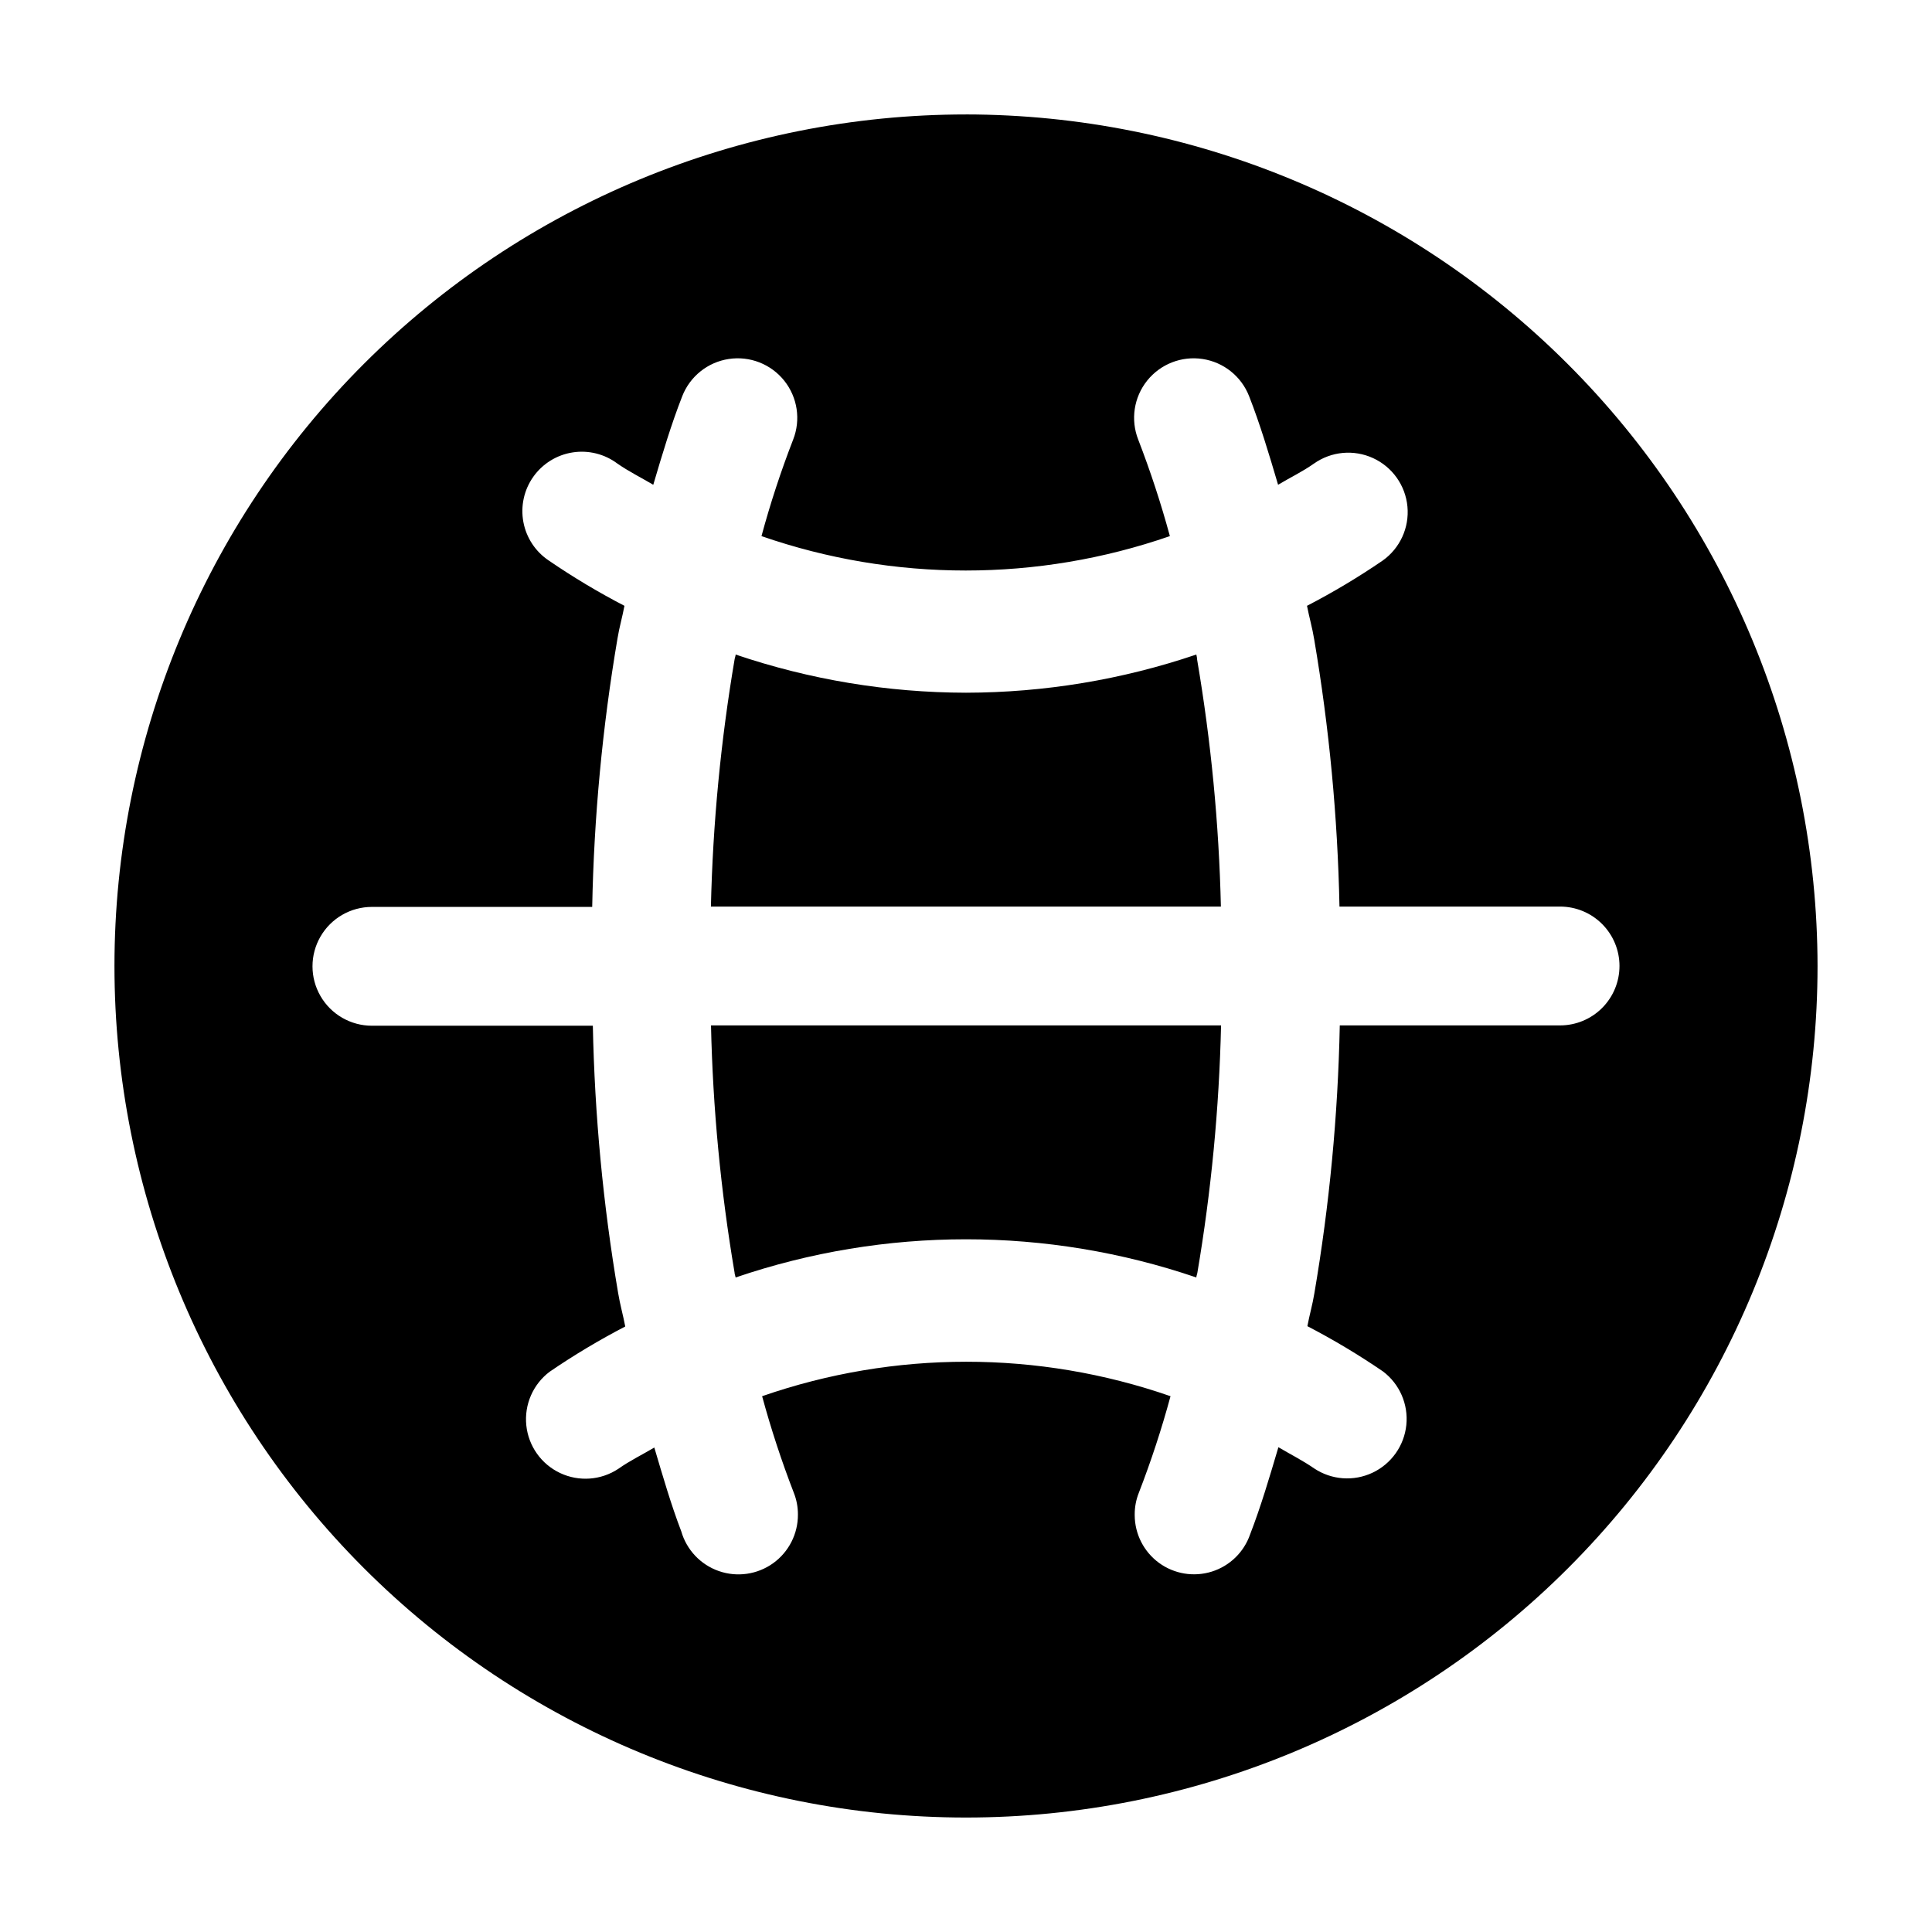
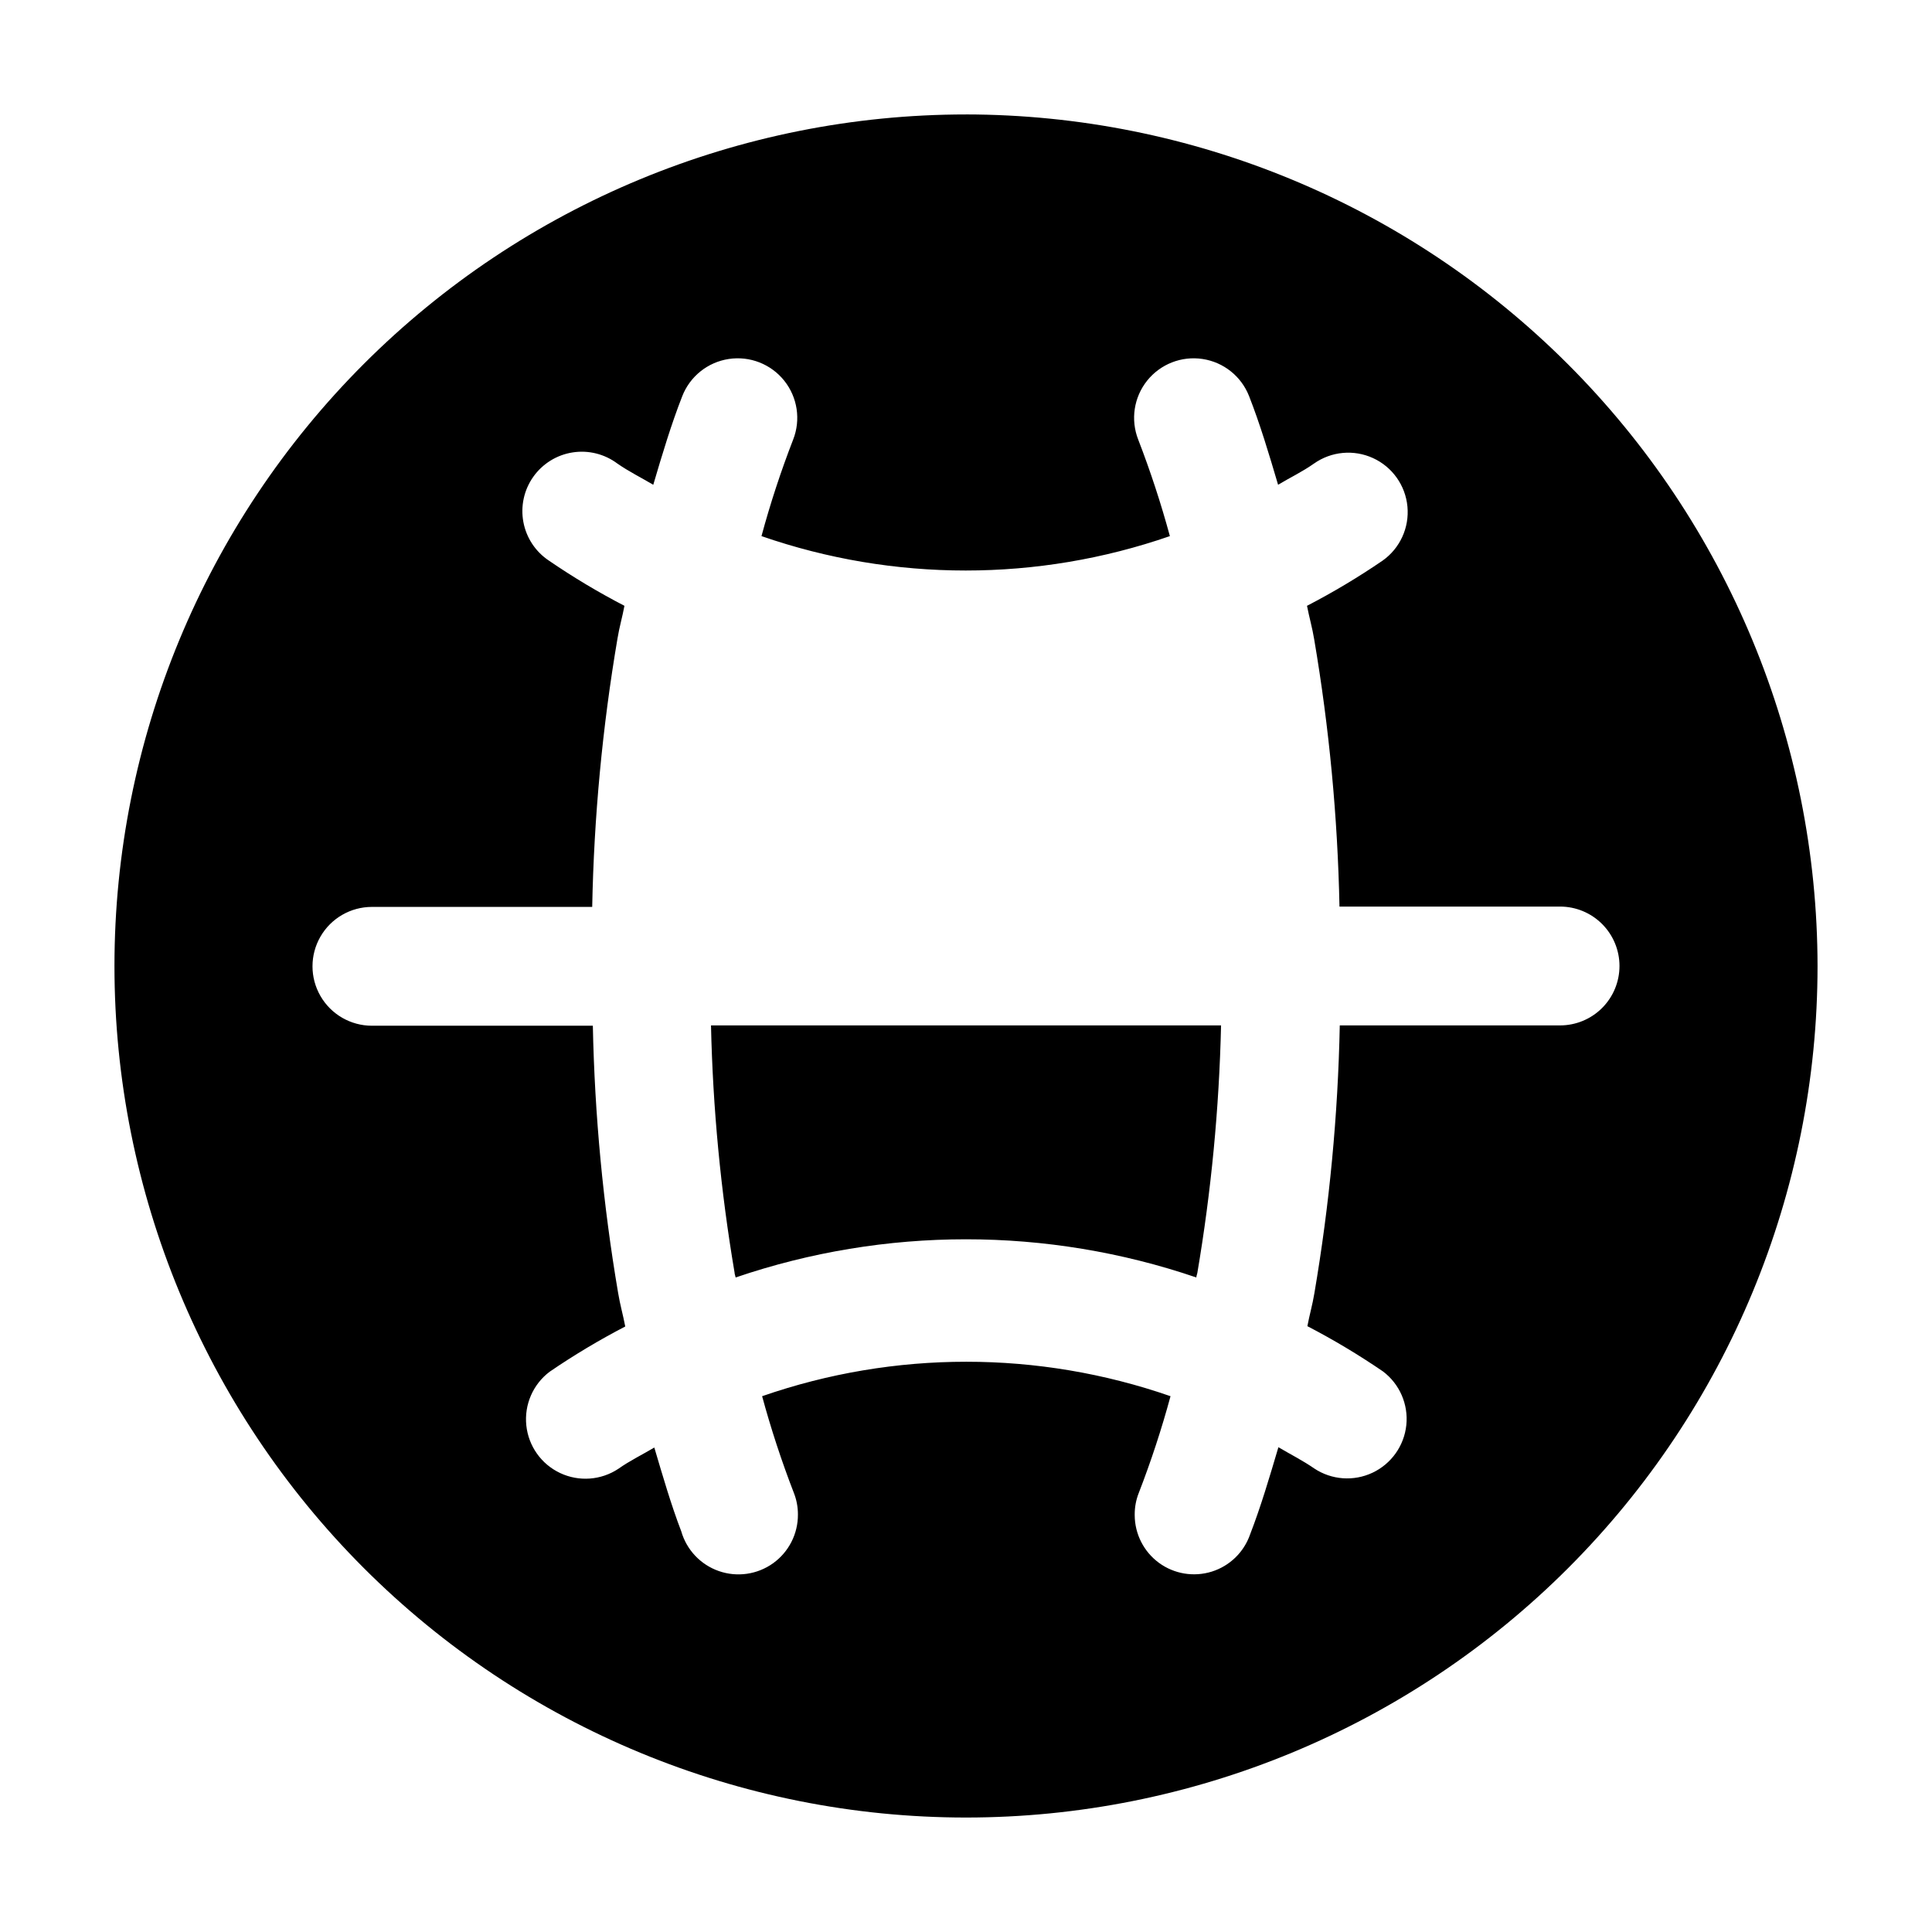
<svg xmlns="http://www.w3.org/2000/svg" fill="#000000" width="800px" height="800px" version="1.1" viewBox="144 144 512 512">
  <g>
-     <path d="m338.66 481.18c0 0.461 0.211 0.883 0.293 1.363 39.578-13.492 82.512-13.492 122.09 0 0-0.398 0.188-0.754 0.25-1.133h0.004c3.688-21.707 5.793-43.652 6.297-65.664h-135.17c0.484 21.934 2.566 43.801 6.234 65.434z" />
-     <path d="m461.04 317.46c-19.664 6.664-40.281 10.082-61.043 10.117-20.766-0.035-41.383-3.453-61.047-10.117 0 0.398-0.188 0.754-0.25 1.133-3.691 21.707-5.793 43.652-6.301 65.664h135.15c-0.508-21.934-2.613-43.805-6.297-65.434 0-0.48-0.125-0.879-0.211-1.363z" />
+     <path d="m338.66 481.18c0 0.461 0.211 0.883 0.293 1.363 39.578-13.492 82.512-13.492 122.09 0 0-0.398 0.188-0.754 0.25-1.133h0.004c3.688-21.707 5.793-43.652 6.297-65.664h-135.17c0.484 21.934 2.566 43.801 6.234 65.434" />
    <path d="m400 174.33c-59.852 0-117.25 23.777-159.57 66.098-42.32 42.32-66.098 99.719-66.098 159.57 0 59.848 23.777 117.25 66.098 159.57 42.32 42.32 99.719 66.098 159.57 66.098 59.848 0 117.25-23.777 159.57-66.098 42.32-42.32 66.098-99.719 66.098-159.57-0.066-59.832-23.863-117.19-66.172-159.5-42.305-42.309-99.664-66.102-159.49-66.172zm173.18 225.67c0 4.176-1.66 8.18-4.613 11.133-2.953 2.949-6.957 4.609-11.133 4.609h-58.379c-0.48 23.809-2.734 47.543-6.738 71.016-0.484 3-1.301 5.731-1.848 8.691 6.91 3.59 13.598 7.594 20.027 11.988 4.41 3.32 6.758 8.711 6.195 14.203-0.566 5.492-3.965 10.289-8.961 12.645-4.996 2.356-10.855 1.926-15.453-1.133-3.023-2.098-6.297-3.738-9.488-5.625-2.332 7.871-4.66 15.766-7.496 23.09-1.629 4.719-5.398 8.383-10.164 9.875-4.762 1.488-9.949 0.633-13.98-2.312-4.027-2.949-6.418-7.633-6.441-12.621v-0.211c-0.008-1.969 0.363-3.922 1.094-5.75 3.246-8.379 6.047-16.922 8.395-25.59-35.051-12.176-73.184-12.176-108.23 0 2.356 8.668 5.156 17.211 8.398 25.59 0.727 1.828 1.098 3.781 1.09 5.75 0.035 5.125-2.422 9.949-6.586 12.934-4.168 2.981-9.527 3.754-14.367 2.066s-8.559-5.621-9.969-10.551c-2.688-6.992-4.914-14.695-7.137-22.188-3.168 1.891-6.488 3.484-9.508 5.625-4.598 3.059-10.461 3.488-15.457 1.133-4.992-2.352-8.391-7.148-8.957-12.641-0.566-5.496 1.781-10.883 6.191-14.207 6.43-4.394 13.117-8.395 20.027-11.984-0.566-3.023-1.387-5.816-1.891-8.922-3.977-23.398-6.215-47.059-6.695-70.785h-58.547c-5.625 0-10.824-3.004-13.637-7.875s-2.812-10.871 0-15.742c2.812-4.871 8.012-7.871 13.637-7.871h58.379c0.465-23.836 2.703-47.602 6.695-71.102 0.484-3 1.301-5.731 1.848-8.691-6.914-3.582-13.602-7.586-20.027-11.984-3.543-2.356-5.981-6.047-6.758-10.23-0.777-4.18 0.168-8.5 2.625-11.973 2.457-3.473 6.215-5.805 10.418-6.461 4.203-0.66 8.496 0.414 11.895 2.969 3.023 2.098 6.297 3.715 9.488 5.606 2.371-8.062 4.785-16.102 7.684-23.488v-0.004c2.055-5.25 6.754-9.004 12.328-9.848 5.574-0.848 11.176 1.348 14.695 5.75 3.519 4.406 4.422 10.352 2.367 15.602-3.25 8.375-6.055 16.918-8.398 25.59 35.055 12.156 73.18 12.156 108.23 0-2.356-8.668-5.156-17.211-8.395-25.59-2.055-5.25-1.156-11.195 2.363-15.602 3.519-4.402 9.121-6.598 14.695-5.75 5.574 0.844 10.273 4.598 12.328 9.848 2.898 7.391 5.312 15.43 7.684 23.488 3.148-1.891 6.465-3.465 9.488-5.606v0.004c4.59-3.254 10.566-3.812 15.68-1.465 5.117 2.344 8.59 7.242 9.113 12.844 0.523 5.606-1.98 11.059-6.57 14.316-6.434 4.398-13.129 8.402-20.047 11.984 0.586 3.043 1.406 5.816 1.91 8.922 3.977 23.398 6.215 47.059 6.695 70.785h58.461c4.176 0 8.18 1.66 11.133 4.613 2.953 2.953 4.613 6.957 4.613 11.133z" />
  </g>
</svg>